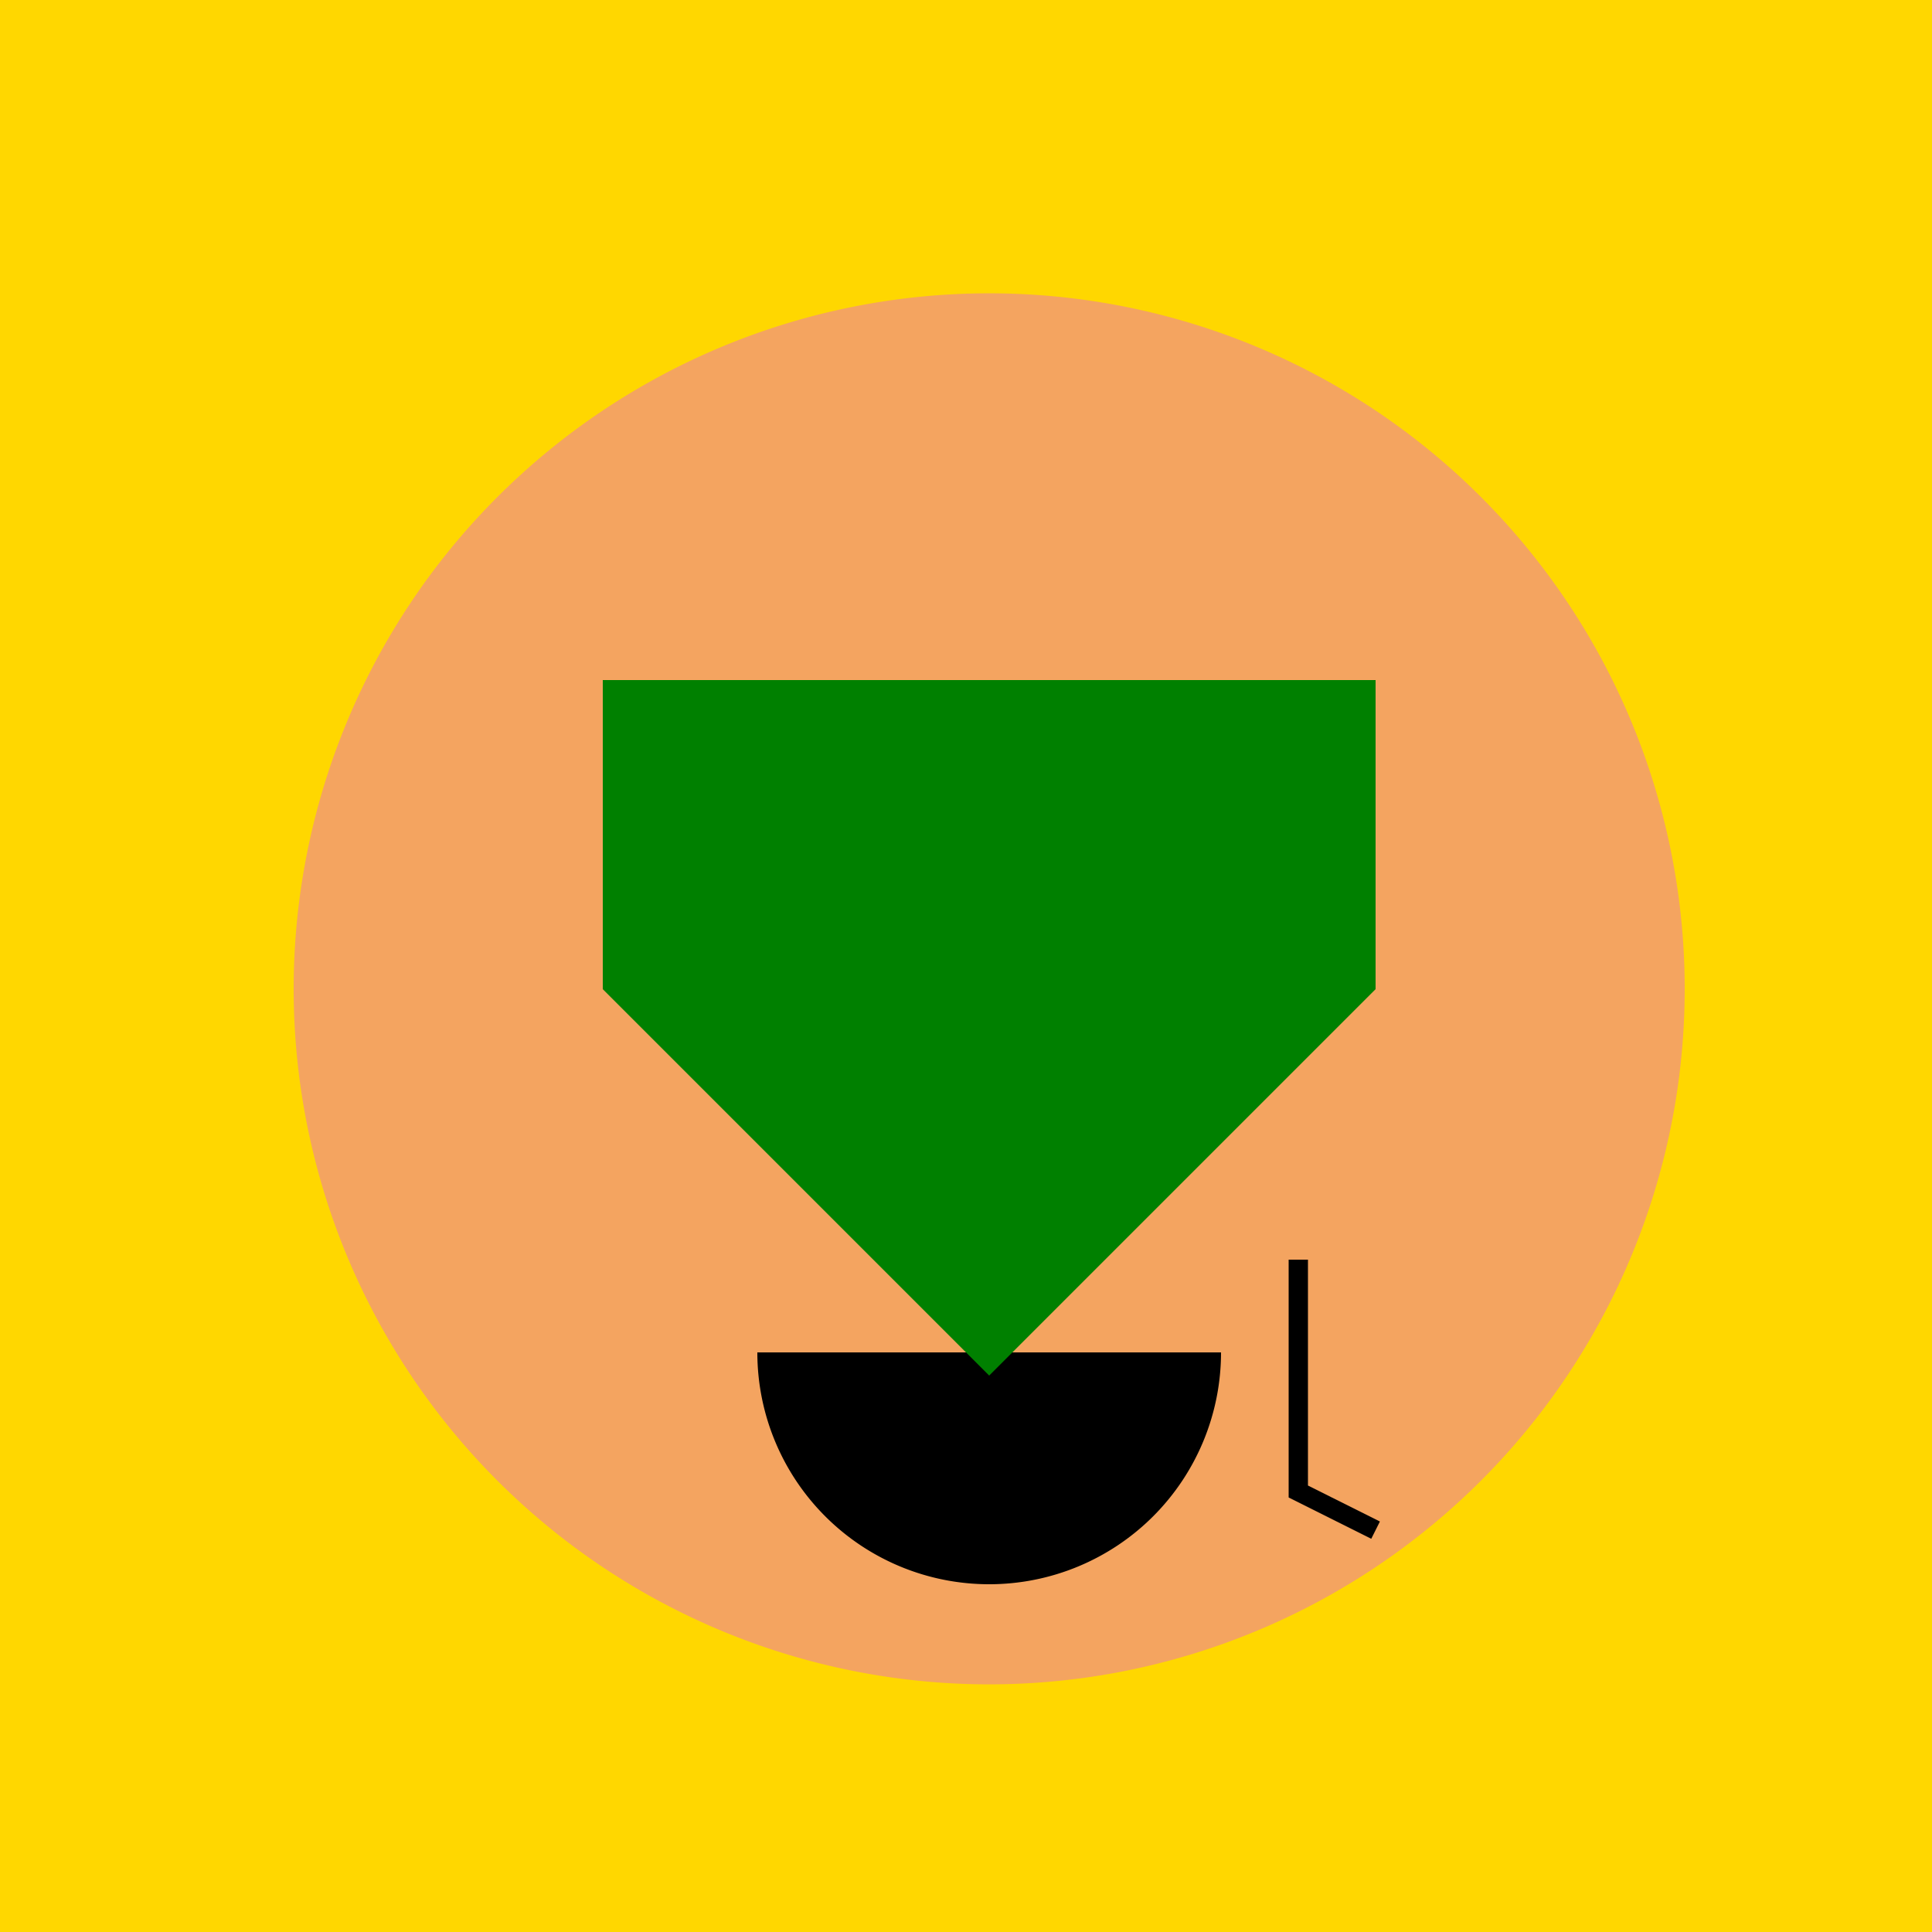
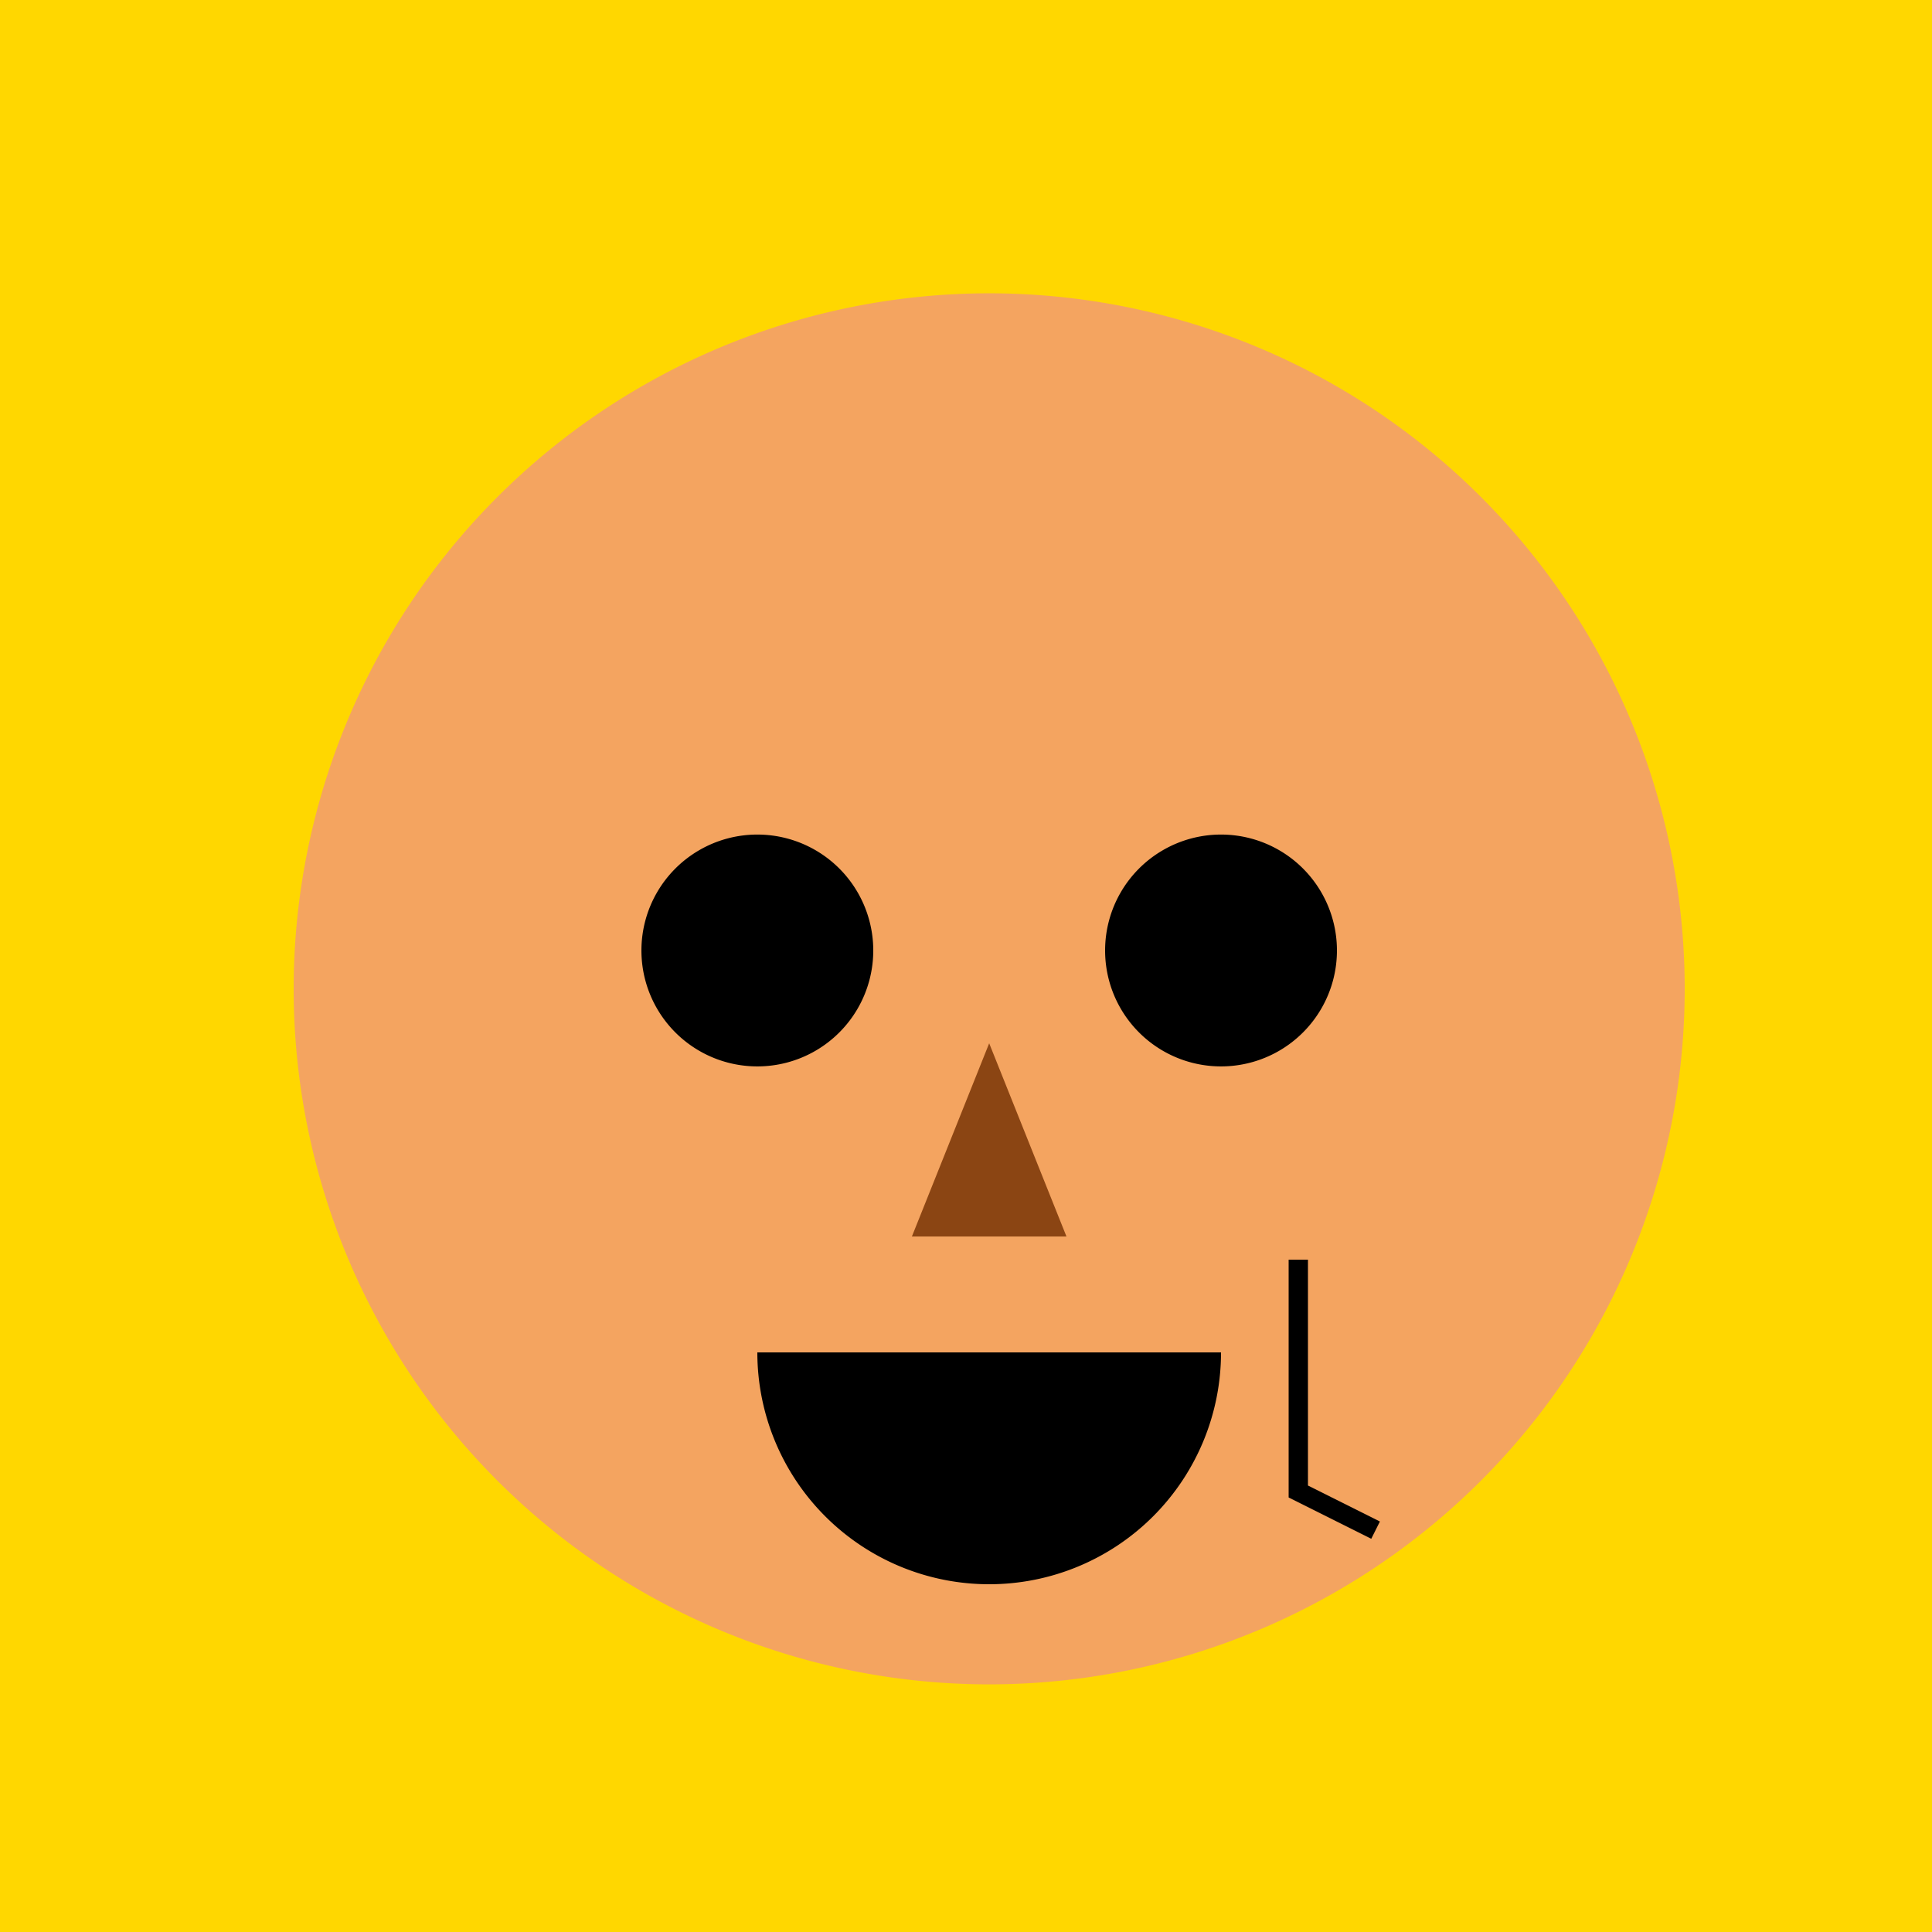
<svg xmlns="http://www.w3.org/2000/svg" width="500" height="500">
  <defs />
  <g>
    <rect fill="#FFD700" stroke="none" x="0" y="0" width="512" height="512" />
    <path fill="#F4A460" stroke="none" paint-order="stroke fill markers" d=" M 436 256 A 180 180 0 1 1 436 255.82" />
    <path fill="#000000" stroke="none" paint-order="stroke fill markers" d=" M 226 246 A 30 30 0 1 1 226 245.97 Z" />
    <path fill="#000000" stroke="none" paint-order="stroke fill markers" d=" M 346 246 A 30 30 0 1 1 346 245.97 Z" />
    <path fill="#8B4513" stroke="none" paint-order="stroke fill markers" d=" M 256 270 L 236 320 L 276 320 Z" />
    <path fill="#000000" stroke="none" paint-order="stroke fill markers" d=" M 316 350 A 60 60 0 0 1 196 350 Z" />
-     <path fill="#008000" stroke="none" paint-order="stroke fill markers" d=" M 156 176 L 356 176 L 356 256 L 256 356 L 156 256 Z" />
    <path fill="none" stroke="#000000" paint-order="fill stroke markers" d=" M 336 326 L 336 386 L 356 396" stroke-miterlimit="10" stroke-width="5" stroke-dasharray="" />
  </g>
</svg>